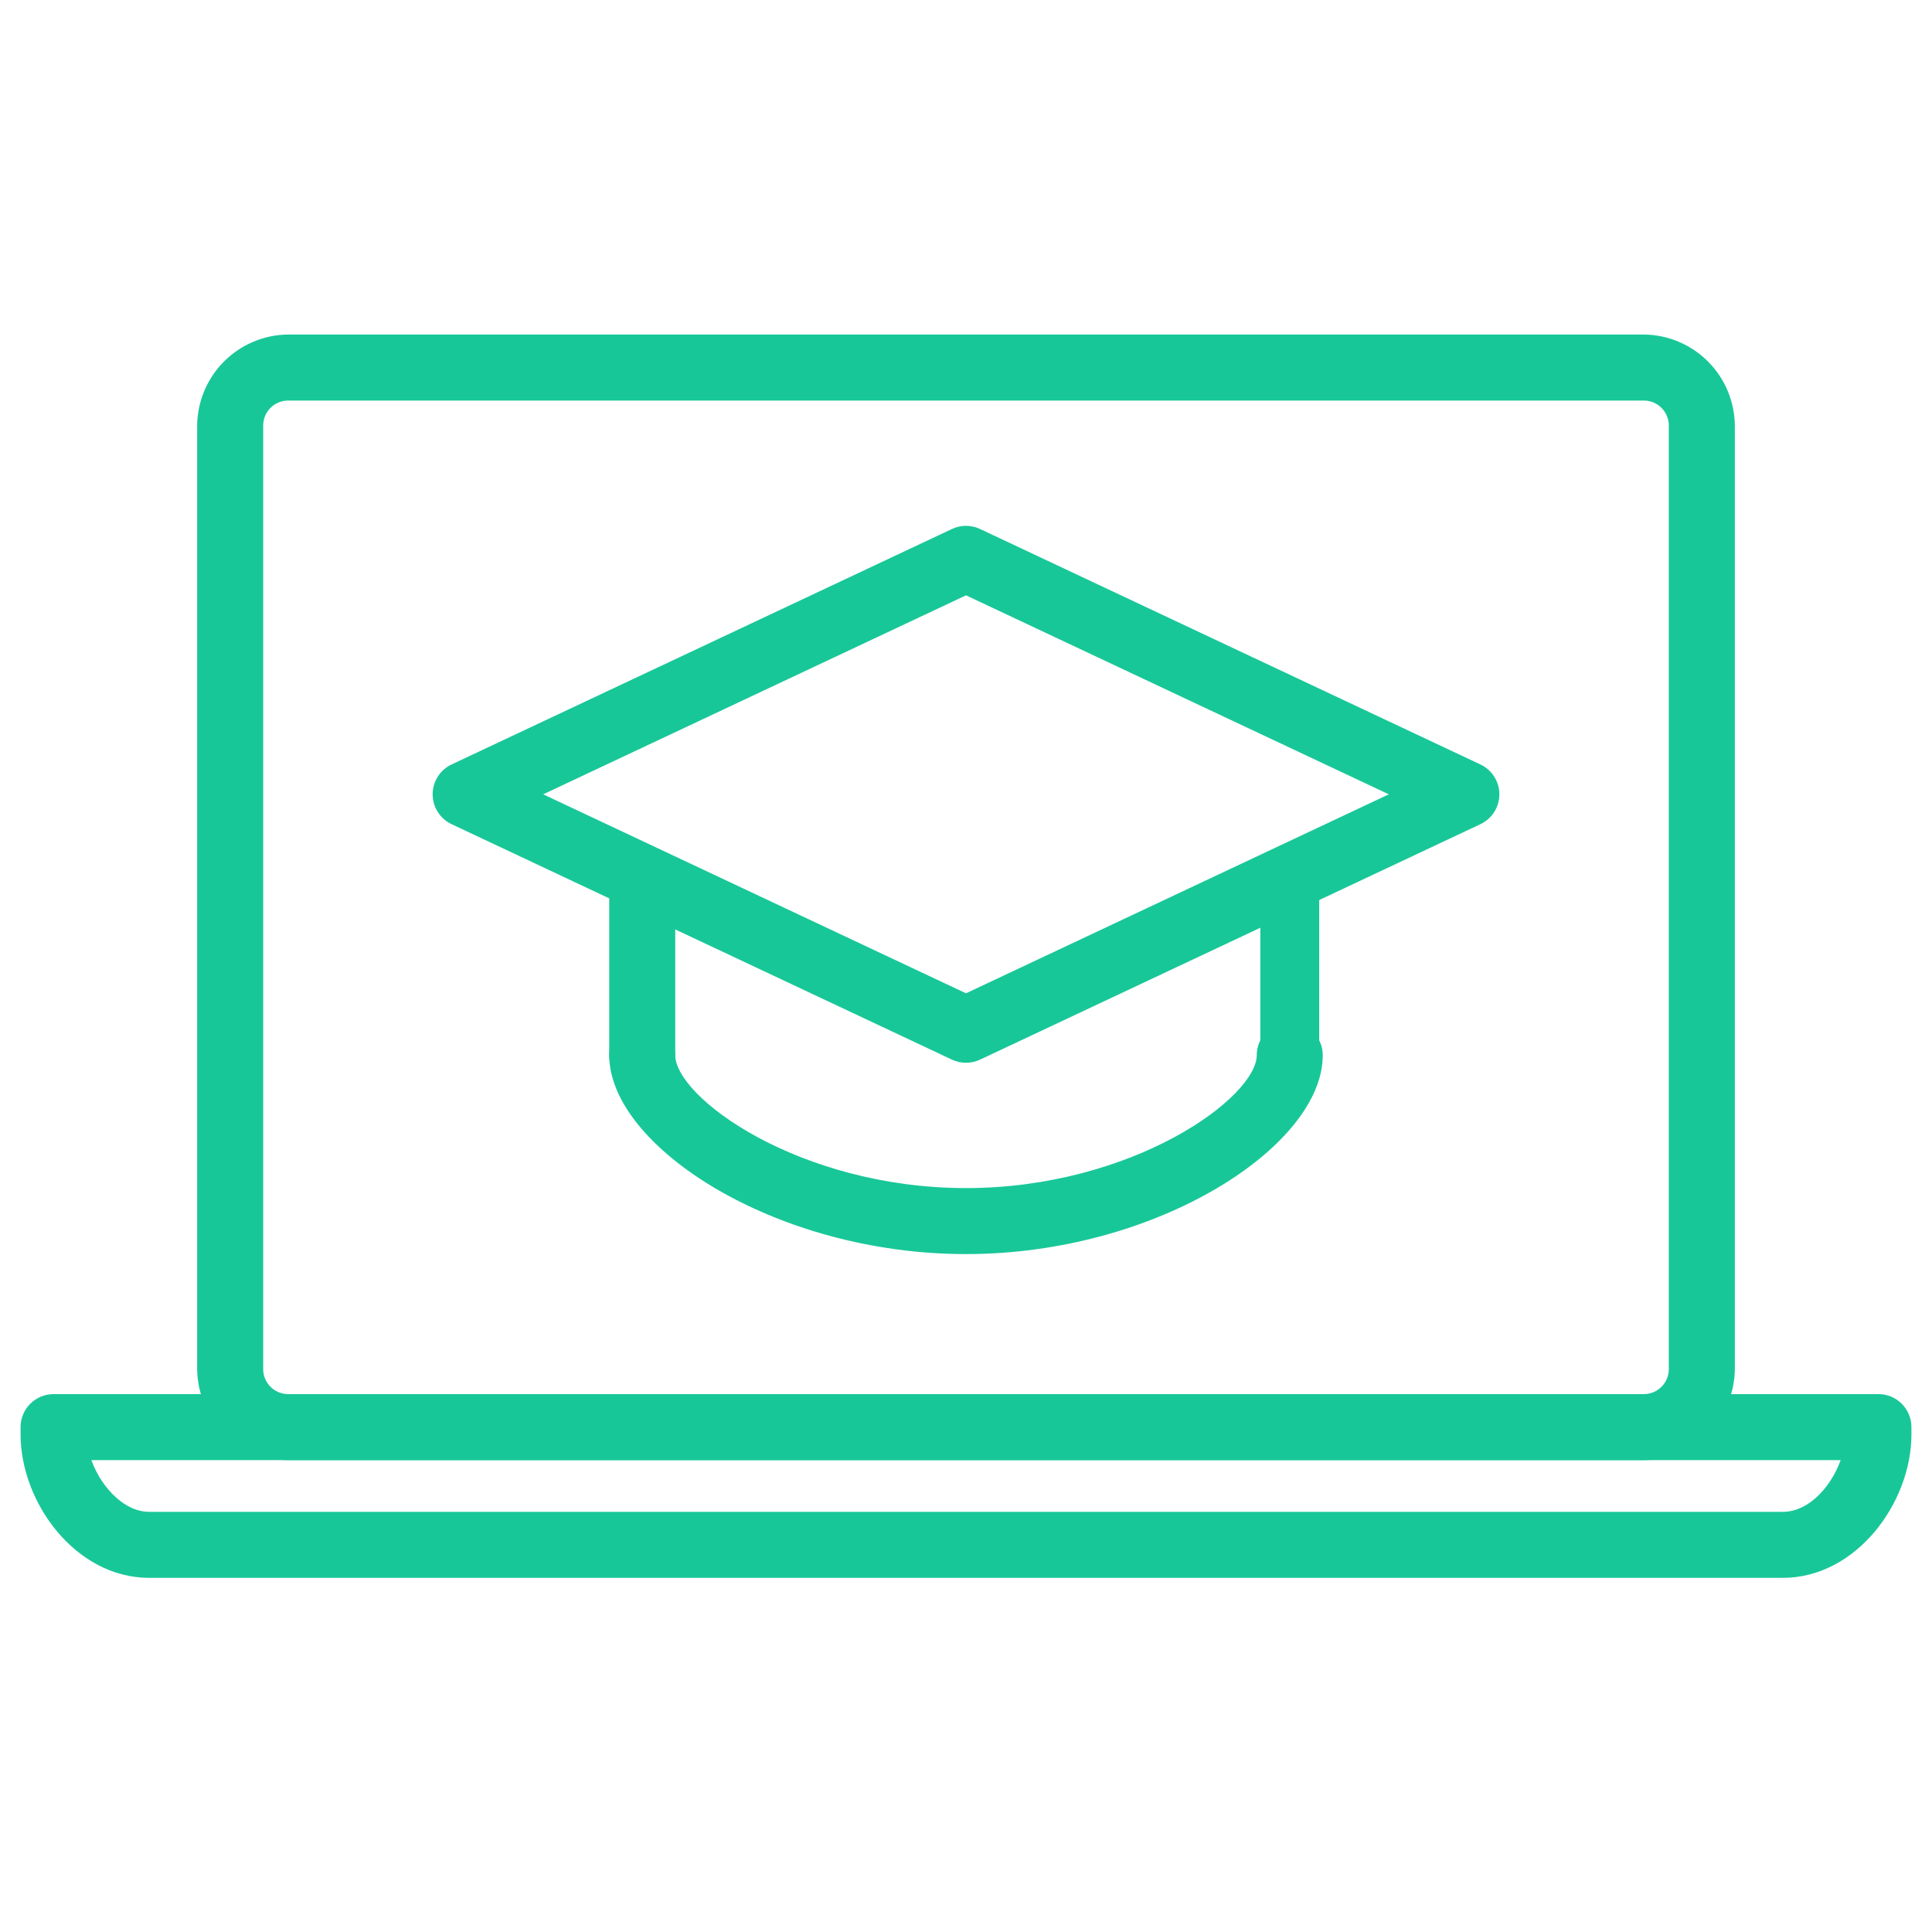
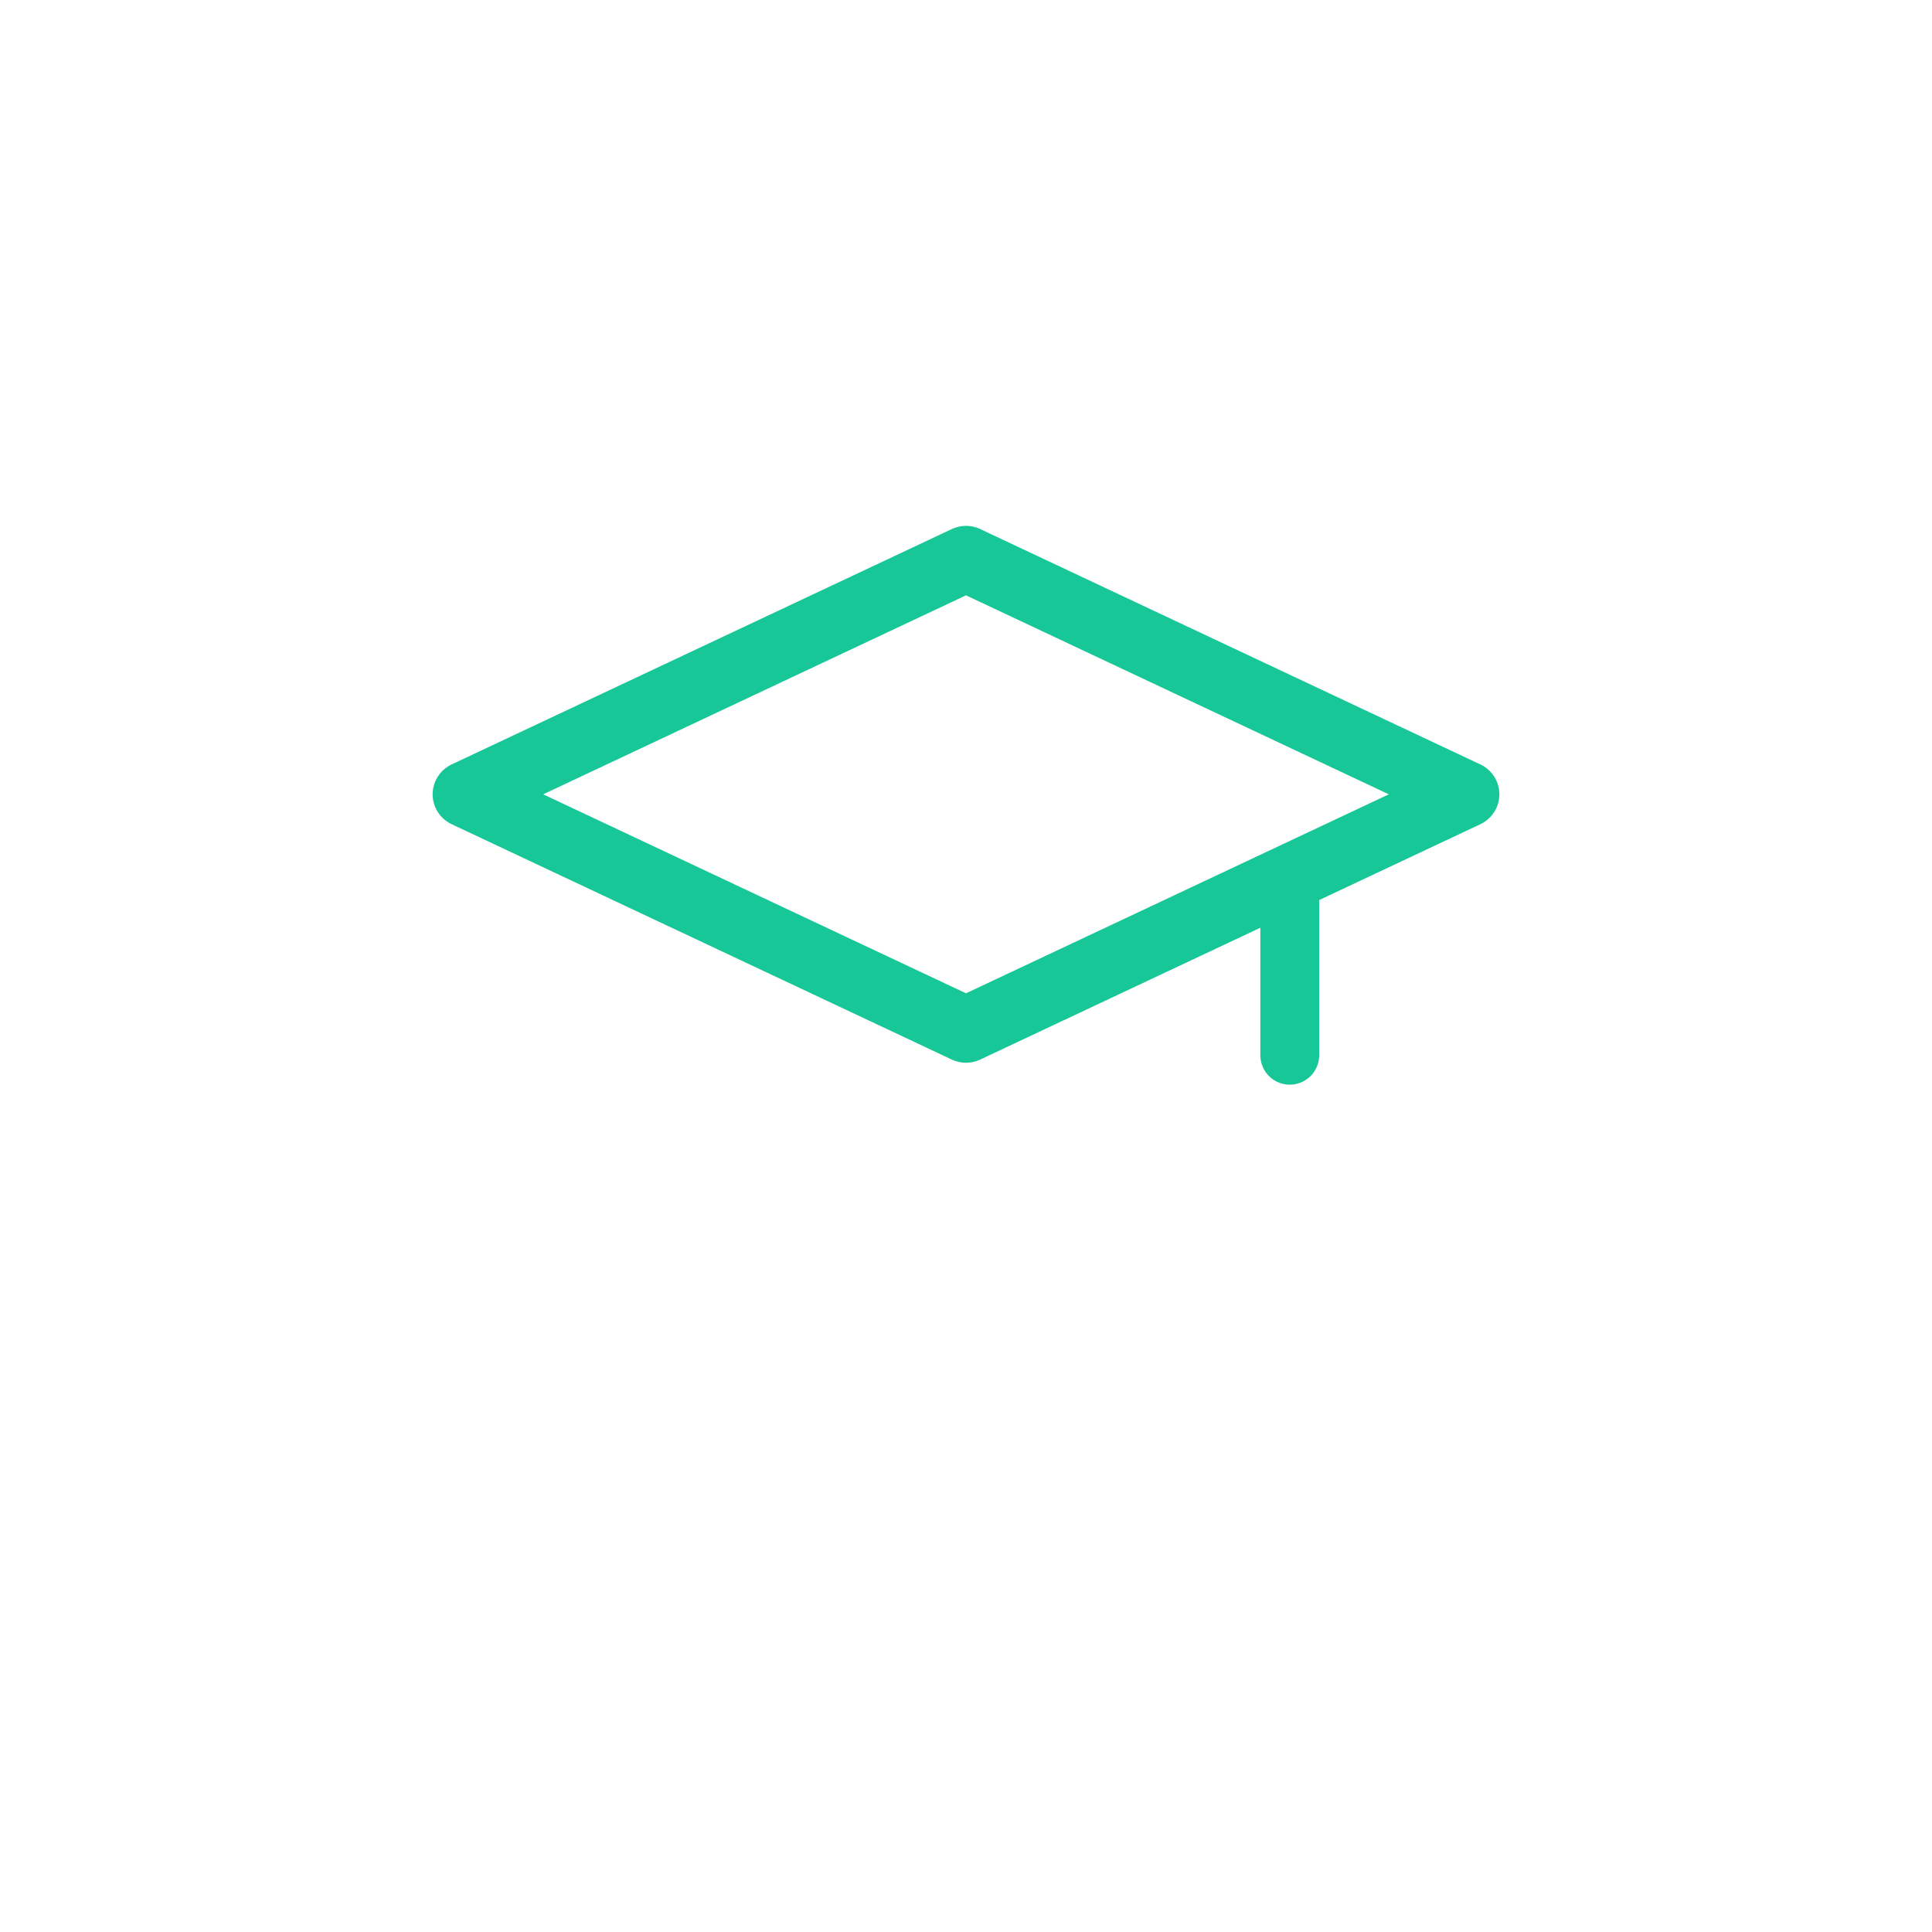
<svg xmlns="http://www.w3.org/2000/svg" width="80" height="80" viewBox="0 0 80 80" fill="none">
-   <path d="M68.068 60.312H11.932C10.975 60.303 10.06 59.919 9.383 59.242C8.706 58.565 8.322 57.65 8.312 56.693V17.62C8.322 16.663 8.706 15.748 9.383 15.071C10.06 14.394 10.975 14.009 11.932 14H68.068C69.025 14.009 69.94 14.394 70.617 15.071C71.294 15.748 71.678 16.663 71.688 17.62V56.693C71.678 57.65 71.294 58.565 70.617 59.242C69.94 59.919 69.025 60.303 68.068 60.312ZM11.932 16.438C11.619 16.438 11.318 16.562 11.096 16.784C10.875 17.006 10.75 17.306 10.75 17.62V56.693C10.75 57.006 10.875 57.307 11.096 57.529C11.318 57.75 11.619 57.875 11.932 57.875H68.068C68.381 57.875 68.682 57.75 68.904 57.529C69.126 57.307 69.25 57.006 69.25 56.693V17.62C69.25 17.306 69.126 17.006 68.904 16.784C68.682 16.562 68.381 16.438 68.068 16.438H11.932Z" fill="#18C798" stroke="#18C798" stroke-width="0.296" />
-   <path d="M73.82 65.188H6.18C3.218 65.188 1 62.141 1 59.398V59.094C1 58.77 1.128 58.461 1.357 58.232C1.586 58.003 1.896 57.875 2.219 57.875H77.781C78.105 57.875 78.415 58.003 78.643 58.232C78.872 58.461 79 58.77 79 59.094V59.398C79 62.141 76.782 65.188 73.82 65.188ZM3.578 60.312C3.943 61.531 4.991 62.75 6.18 62.75H73.82C75.039 62.75 76.057 61.531 76.422 60.312H3.578Z" fill="#18C798" stroke="#18C798" stroke-width="0.296" />
  <path d="M40 43.859C39.821 43.859 39.644 43.82 39.482 43.744L18.763 33.994C18.554 33.895 18.377 33.739 18.253 33.544C18.129 33.349 18.063 33.122 18.063 32.891C18.063 32.659 18.129 32.433 18.253 32.237C18.377 32.042 18.554 31.886 18.763 31.788L39.482 22.038C39.644 21.962 39.821 21.922 40 21.922C40.179 21.922 40.356 21.962 40.518 22.038L61.237 31.788C61.446 31.886 61.623 32.042 61.747 32.237C61.871 32.433 61.937 32.659 61.937 32.891C61.937 33.122 61.871 33.349 61.747 33.544C61.623 33.739 61.446 33.895 61.237 33.994L40.518 43.744C40.356 43.82 40.179 43.859 40 43.859ZM22.145 32.891L40 41.294L57.855 32.891L40 24.488L22.145 32.891Z" fill="#18C798" stroke="#18C798" stroke-width="0.296" />
-   <path d="M26.594 44.914C26.27 44.914 25.96 44.785 25.732 44.557C25.503 44.328 25.375 44.018 25.375 43.695V37.156C25.375 36.833 25.503 36.523 25.732 36.295C25.96 36.066 26.27 35.938 26.594 35.938C26.917 35.938 27.227 36.066 27.455 36.295C27.684 36.523 27.812 36.833 27.812 37.156V43.695C27.812 44.018 27.684 44.328 27.455 44.557C27.227 44.785 26.917 44.914 26.594 44.914Z" fill="#18C798" stroke="#18C798" stroke-width="0.296" />
  <path d="M53.406 44.914C53.083 44.914 52.773 44.785 52.544 44.557C52.316 44.328 52.188 44.018 52.188 43.695V37.156C52.188 36.833 52.316 36.523 52.544 36.295C52.773 36.066 53.083 35.938 53.406 35.938C53.73 35.938 54.039 36.066 54.268 36.295C54.497 36.523 54.625 36.833 54.625 37.156V43.695C54.625 44.018 54.497 44.328 54.268 44.557C54.039 44.785 53.73 44.914 53.406 44.914Z" fill="#18C798" />
-   <path d="M40 51.781C32.121 51.781 25.375 47.333 25.375 43.695C25.375 43.372 25.503 43.062 25.732 42.833C25.96 42.605 26.27 42.476 26.594 42.476C26.917 42.476 27.227 42.605 27.455 42.833C27.684 43.062 27.812 43.372 27.812 43.695C27.812 45.578 33.084 49.344 40 49.344C46.916 49.344 52.187 45.578 52.187 43.695C52.187 43.372 52.316 43.062 52.544 42.833C52.773 42.605 53.083 42.476 53.406 42.476C53.729 42.476 54.039 42.605 54.268 42.833C54.496 43.062 54.625 43.372 54.625 43.695C54.625 47.333 47.879 51.781 40 51.781Z" fill="#18C798" stroke="#18C798" stroke-width="0.296" />
</svg>